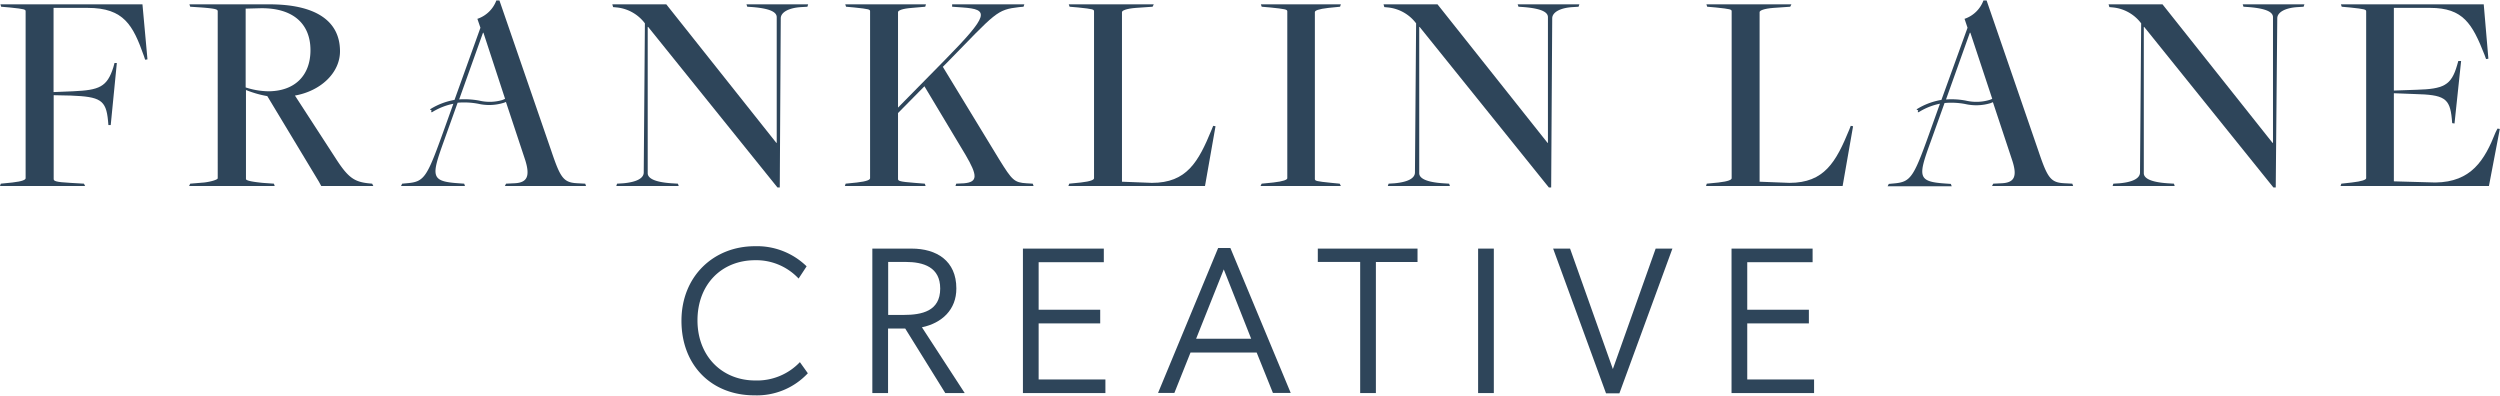
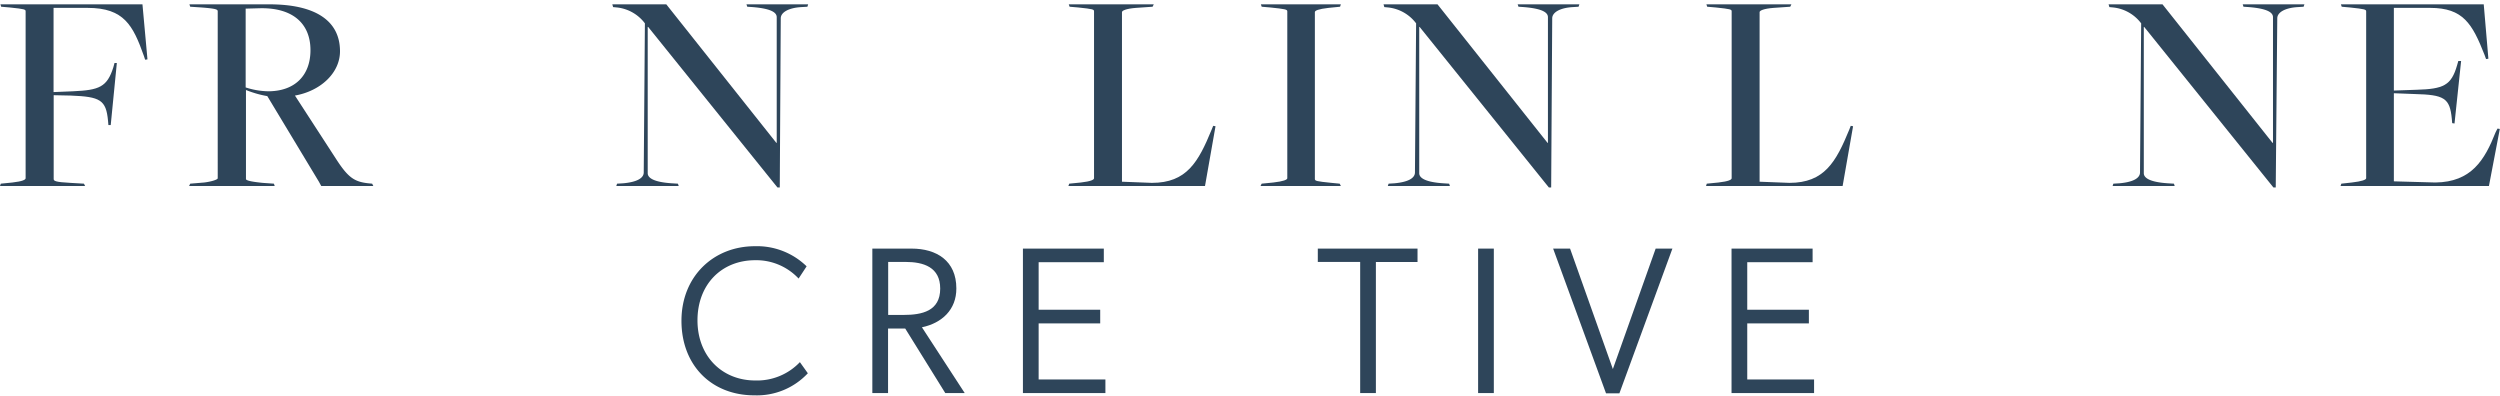
<svg xmlns="http://www.w3.org/2000/svg" id="f7cf3aa4-ed72-4030-b19e-40c406fd1fd3" data-name="Layer 1" width="5.68in" height="0.9in" viewBox="0 0 408.9 64.63">
  <path d="M11.59,59.38l1.9-.19c1.65-.19,2.16-.45,2.16-.7V31.2c0-.32-.13-.38-2.6-.64l-1.4-.12-.12-.39H34.76l.82,9-.38.06L35,38.5c-1.78-5-3.24-7.87-9.21-7.87H20.22V44.4l3.17-.13c4.32-.19,5.59-.7,6.61-3.93l.19-.7h.38l-1,10.15h-.38l-.06-.69c-.32-3.43-1.27-3.94-6.1-4.13l-2.79-.06V58.62c0,.31.25.5,2.73.63l2.22.13.19.38H11.46Z" transform="translate(-11.46 -29.42)" fill="#2e455a" />
  <path d="M42.57,59.38l2.28-.19c1.08-.13,2.22-.45,2.22-.7V31.2c0-.32-.25-.45-2.66-.64l-1.84-.12-.13-.39H55.26c7.68-.06,11.81,2.61,11.81,7.68,0,3.5-3.12,6.48-7.37,7.24l6.67,10.28c2,3.11,3,3.81,5.33,4.07l.63.06.19.38H64l-.38-.7-8.44-14a17,17,0,0,1-3.49-1V58.62c0,.31,1.46.5,2.73.63l1.84.13.13.38h-14ZM62.24,37.54c0-4.31-2.86-7-8.38-6.85l-2.22.06V43.64a12.47,12.47,0,0,0,3.68.63C59.64,44.27,62.24,41.73,62.24,37.54Z" transform="translate(-11.46 -29.42)" fill="#2e455a" />
-   <path d="M95.69,59.31l-1.46.07-.19.38h13.27l-.13-.38-1.33-.07c-2.22-.12-2.73-.88-4.19-5.2L93.15,29.42h-.51a5,5,0,0,1-3.1,3l.5,1.46L85.8,45.68a11.09,11.09,0,0,0-3.94,1.5c-.13.08,0,.12.14.19s-.1.31,0,.31a.27.27,0,0,0,.15,0,10.43,10.43,0,0,1,3.46-1.37l-1.2,3.35C81.29,58.36,81,59.06,78,59.31l-.76.07-.19.38H87.51l-.13-.38-1-.07C81.92,59,82,58.17,84,52.59l2.31-6.45a12.46,12.46,0,0,1,3.36.17,8,8,0,0,0,4.13-.14,2.5,2.5,0,0,0,.41-.16l3.17,9.56C98.16,58.11,97.73,59.19,95.69,59.31Zm-2-13.63a7.4,7.4,0,0,1-3.87.11,13.34,13.34,0,0,0-3.26-.19l3.9-10.91h.07L94.07,45.5A2.65,2.65,0,0,1,93.65,45.68Z" transform="translate(-11.46 -29.42)" fill="#2e455a" />
  <path d="M117.47,33.74h-.07V57.67c0,.76.95,1.45,3.94,1.65l1,.06.13.38H112.26l.13-.38,1-.06c2.22-.2,3.36-.83,3.36-1.78l.19-24.38a6.58,6.58,0,0,0-4.57-2.6l-.63-.06-.13-.45h8.83l18,22.66h.06V32.15c0-.76-.89-1.4-3.93-1.65l-.89-.06-.13-.39h10.09l-.12.39-1,.06c-2.15.13-3.36.89-3.36,1.84L139,60h-.38Z" transform="translate(-11.46 -29.42)" fill="#2e455a" />
-   <path d="M149.77,59.38l1.85-.19c1.65-.19,2.15-.45,2.15-.7V31.2c0-.32-.12-.38-2.6-.64l-1.33-.12-.13-.39h13.2l-.12.39-2.16.19c-1.65.12-2.29.44-2.29.69V46.94l7.56-7.68c7.42-7.55,7.36-8.38,3-8.7l-1.71-.12v-.39H179l-.13.39-.7.06c-3.74.44-3.74.82-11.93,9.2l-.57.57,9.2,15.11c2.16,3.49,2.48,3.81,4.51,3.94l1,.06.13.38H167.74l.12-.38,1.27-.06c2.29-.2,2.23-1.27.26-4.64l-6.73-11.23-4.32,4.38V58.62c0,.31.26.44,2.73.63l1.65.13.13.38h-13.2Z" transform="translate(-11.46 -29.42)" fill="#2e455a" />
  <path d="M186.34,59.38l1.9-.19c1.65-.19,2.16-.45,2.16-.7V31.2c0-.32-.13-.38-2.6-.64l-1.4-.12-.13-.39h13.9l-.19.39-2.73.19c-1.58.12-2.28.44-2.28.69V59.06l4.89.19c5.71,0,7.61-3.43,9.77-8.69l.26-.64.38.07-1.72,9.77H186.21Z" transform="translate(-11.46 -29.42)" fill="#2e455a" />
  <path d="M217.82,59.38l1.9-.19c1.65-.19,2.29-.45,2.29-.7V31.2c0-.32-.32-.38-2.79-.64l-1.4-.12-.13-.39h13.08l-.13.39-1.9.19c-1.65.19-2.22.44-2.22.69v27.3c0,.31.25.38,2.72.63l1.34.13.19.38H217.63Z" transform="translate(-11.46 -29.42)" fill="#2e455a" />
  <path d="M243.65,33.74h-.06V57.67c0,.76.95,1.45,3.94,1.65l.95.06.13.38H238.45l.13-.38.95-.06c2.22-.2,3.36-.83,3.36-1.78l.19-24.38a6.6,6.6,0,0,0-4.57-2.6l-.63-.06-.13-.45h8.83l18,22.66h.06V32.15c0-.76-.89-1.4-3.93-1.65l-.89-.06-.13-.39h10.09l-.13.39-.95.06c-2.15.13-3.36.89-3.36,1.84L265.17,60h-.38Z" transform="translate(-11.46 -29.42)" fill="#2e455a" />
-   <path d="M338.93,59.31l-1.46.07-.19.38h13.26l-.13-.38-1.33-.07c-2.22-.12-2.73-.88-4.19-5.2l-8.5-24.69h-.52a5,5,0,0,1-3.09,3l.49,1.46L329,45.68a11.06,11.06,0,0,0-4,1.5c-.13.08,0,.12.15.19s-.11.31,0,.31a.26.26,0,0,0,.15,0,10.24,10.24,0,0,1,3.46-1.38l-1.2,3.35c-3.11,8.75-3.43,9.45-6.41,9.7l-.76.07-.19.38h10.48l-.14-.38-1-.07c-4.44-.31-4.37-1.14-2.34-6.72l2.31-6.44a12.09,12.09,0,0,1,3.36.16,8.14,8.14,0,0,0,4.14-.13l.41-.17,3.17,9.56C341.4,58.11,341,59.19,338.93,59.31Zm-2.05-13.63a7.51,7.51,0,0,1-3.87.12,12.42,12.42,0,0,0-3.26-.19l3.9-10.92h.08l3.58,10.81A2.3,2.3,0,0,1,336.88,45.68Z" transform="translate(-11.46 -29.42)" fill="#2e455a" />
  <path d="M290.62,59.38l1.91-.19c1.65-.19,2.16-.45,2.16-.7V31.2c0-.32-.13-.38-2.61-.64l-1.39-.12-.13-.39h13.9l-.19.39-2.73.19c-1.59.12-2.28.44-2.28.69V59.06l4.88.19c5.72,0,7.62-3.43,9.78-8.69l.25-.64.38.07-1.71,9.77H290.5Z" transform="translate(-11.46 -29.42)" fill="#2e455a" />
  <path d="M362.16,33.74h-.06V57.67c0,.76.95,1.45,3.93,1.65l1,.06.12.38H357l.12-.38,1-.06c2.22-.2,3.36-.83,3.36-1.78l.19-24.38a6.6,6.6,0,0,0-4.57-2.6l-.63-.06-.13-.45h8.82l18,22.66h.07V32.15c0-.76-.89-1.4-3.94-1.65l-.89-.06-.12-.39h10.09l-.13.39-.95.06c-2.16.13-3.36.89-3.36,1.84L383.68,60h-.38Z" transform="translate(-11.46 -29.42)" fill="#2e455a" />
  <path d="M394.41,59.38l1.71-.19c1.65-.19,2.35-.45,2.35-.7V31.2c0-.32-.26-.38-2.67-.64l-1.33-.12-.13-.39H417.7l.76,8.89-.38.06-.25-.69c-2-5.08-3.49-7.68-8.89-7.68H403V44.15l3.74-.13c4.38-.13,5.65-.7,6.6-4l.2-.7H414l-1.08,10.22-.38-.06-.06-.7c-.32-3.43-1.27-3.94-6.1-4.06L403,44.59V59l6.79.19c5.9-.07,8.06-3.68,9.84-8.19l.32-.63.38.06-1.78,9.33H394.28Z" transform="translate(-11.46 -29.42)" fill="#2e455a" />
  <path d="M134.84,94c-7,0-11.92-4.9-11.92-12.19s5.27-12.2,12-12.2a11.63,11.63,0,0,1,8.47,3.29l-1.31,2a9.49,9.49,0,0,0-7.09-3c-5.55,0-9.45,4-9.45,9.84s4,9.83,9.45,9.83a9.65,9.65,0,0,0,7.3-3l1.3,1.82A11.41,11.41,0,0,1,134.84,94Z" transform="translate(-11.46 -29.42)" fill="#2e455a" />
  <path d="M162.25,82.87l7,10.76h-3.18l-6.55-10.55h-2.81V93.63h-2.57V70h6.41c4.11,0,7.33,2,7.33,6.51C167.9,80,165.5,82.19,162.25,82.87Zm-5.52-10.69v8.67h2.51c3,0,6-.61,6-4.31,0-3.5-2.71-4.36-5.69-4.36Z" transform="translate(-11.46 -29.42)" fill="#2e455a" />
  <path d="M178.77,70H192v2.23H181.34V80h10.07v2.23H181.34V91.4h10.92v2.23H178.77Z" transform="translate(-11.46 -29.42)" fill="#2e455a" />
-   <path d="M217,87H206.18l-2.64,6.61h-2.67l9.83-23.71h2l9.87,23.71h-2.91Zm-5.38-13.6-4.52,11.34h9Z" transform="translate(-11.46 -29.42)" fill="#2e455a" />
  <path d="M233.93,72.18H227V70h16.31v2.19H236.5V93.63h-2.57Z" transform="translate(-11.46 -29.42)" fill="#2e455a" />
  <path d="M253.22,70h2.57V93.63h-2.57Z" transform="translate(-11.46 -29.42)" fill="#2e455a" />
  <path d="M265.49,70h2.77l7,19.7,7-19.7H285l-8.67,23.67h-2.19Z" transform="translate(-11.46 -29.42)" fill="#2e455a" />
  <path d="M294.67,70h13.26v2.23H297.24V80h10.08v2.23H297.24V91.4h10.93v2.23h-13.5Z" transform="translate(-11.46 -29.42)" fill="#2e455a" />
</svg>